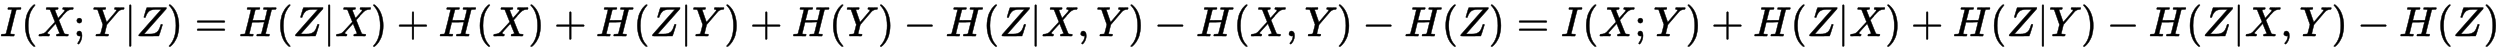
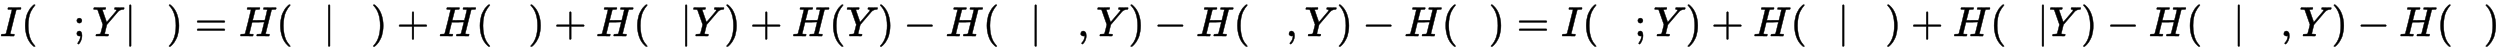
<svg xmlns="http://www.w3.org/2000/svg" xmlns:xlink="http://www.w3.org/1999/xlink" width="138.932ex" height="2.843ex" style="vertical-align: -0.838ex;" viewBox="0 -863.1 59817.9 1223.9">
  <defs>
    <path stroke-width="10" id="E1-MJMATHI-49" d="M43 1Q26 1 26 10Q26 12 29 24Q34 43 39 45Q42 46 54 46H60Q120 46 136 53Q137 53 138 54Q143 56 149 77T198 273Q210 318 216 344Q286 624 286 626Q284 630 284 631Q274 637 213 637H193Q184 643 189 662Q193 677 195 680T209 683H213Q285 681 359 681Q481 681 487 683H497Q504 676 504 672T501 655T494 639Q491 637 471 637Q440 637 407 634Q393 631 388 623Q381 609 337 432Q326 385 315 341Q245 65 245 59Q245 52 255 50T307 46H339Q345 38 345 37T342 19Q338 6 332 0H316Q279 2 179 2Q143 2 113 2T65 2T43 1Z" />
    <path stroke-width="10" id="E1-MJMAIN-28" d="M94 250Q94 319 104 381T127 488T164 576T202 643T244 695T277 729T302 750H315H319Q333 750 333 741Q333 738 316 720T275 667T226 581T184 443T167 250T184 58T225 -81T274 -167T316 -220T333 -241Q333 -250 318 -250H315H302L274 -226Q180 -141 137 -14T94 250Z" />
-     <path stroke-width="10" id="E1-MJMATHI-58" d="M42 0H40Q26 0 26 11Q26 15 29 27Q33 41 36 43T55 46Q141 49 190 98Q200 108 306 224T411 342Q302 620 297 625Q288 636 234 637H206Q200 643 200 645T202 664Q206 677 212 683H226Q260 681 347 681Q380 681 408 681T453 682T473 682Q490 682 490 671Q490 670 488 658Q484 643 481 640T465 637Q434 634 411 620L488 426L541 485Q646 598 646 610Q646 628 622 635Q617 635 609 637Q594 637 594 648Q594 650 596 664Q600 677 606 683H618Q619 683 643 683T697 681T738 680Q828 680 837 683H845Q852 676 852 672Q850 647 840 637H824Q790 636 763 628T722 611T698 593L687 584Q687 585 592 480L505 384Q505 383 536 304T601 142T638 56Q648 47 699 46Q734 46 734 37Q734 35 732 23Q728 7 725 4T711 1Q708 1 678 1T589 2Q528 2 496 2T461 1Q444 1 444 10Q444 11 446 25Q448 35 450 39T455 44T464 46T480 47T506 54Q523 62 523 64Q522 64 476 181L429 299Q241 95 236 84Q232 76 232 72Q232 53 261 47Q262 47 267 47T273 46Q276 46 277 46T280 45T283 42T284 35Q284 26 282 19Q279 6 276 4T261 1Q258 1 243 1T201 2T142 2Q64 2 42 0Z" />
    <path stroke-width="10" id="E1-MJMAIN-3B" d="M78 370Q78 394 95 412T138 430Q162 430 180 414T199 371Q199 346 182 328T139 310T96 327T78 370ZM78 60Q78 85 94 103T137 121Q202 121 202 8Q202 -44 183 -94T144 -169T118 -194Q115 -194 106 -186T95 -174Q94 -171 107 -155T137 -107T160 -38Q161 -32 162 -22T165 -4T165 4Q165 5 161 4T142 0Q110 0 94 18T78 60Z" />
    <path stroke-width="10" id="E1-MJMATHI-59" d="M66 637Q54 637 49 637T39 638T32 641T30 647T33 664T42 682Q44 683 56 683Q104 680 165 680Q288 680 306 683H316Q322 677 322 674T320 656Q316 643 310 637H298Q242 637 242 624Q242 619 292 477T343 333L346 336Q350 340 358 349T379 373T411 410T454 461Q546 568 561 587T577 618Q577 634 545 637Q528 637 528 647Q528 649 530 661Q533 676 535 679T549 683Q551 683 578 682T657 680Q684 680 713 681T746 682Q763 682 763 673Q763 669 760 657T755 643Q753 637 734 637Q662 632 617 587Q608 578 477 424L348 273L322 169Q295 62 295 57Q295 46 363 46Q379 46 384 45T390 35Q390 33 388 23Q384 6 382 4T366 1Q361 1 324 1T232 2Q170 2 138 2T102 1Q84 1 84 9Q84 14 87 24Q88 27 89 30T90 35T91 39T93 42T96 44T101 45T107 45T116 46T129 46Q168 47 180 50T198 63Q201 68 227 171L252 274L129 623Q128 624 127 625T125 627T122 629T118 631T113 633T105 634T96 635T83 636T66 637Z" />
    <path stroke-width="10" id="E1-MJMAIN-7C" d="M139 -249H137Q125 -249 119 -235V251L120 737Q130 750 139 750Q152 750 159 735V-235Q151 -249 141 -249H139Z" />
-     <path stroke-width="10" id="E1-MJMATHI-5A" d="M58 8Q58 23 64 35Q64 36 329 334T596 635L586 637Q575 637 512 637H500H476Q442 637 420 635T365 624T311 598T266 548T228 469Q227 466 226 463T224 458T223 453T222 450L221 448Q218 443 202 443Q185 443 182 453L214 561Q228 606 241 651Q249 679 253 681Q256 683 487 683H718Q723 678 723 675Q723 673 717 649Q189 54 188 52L185 49H274Q369 50 377 51Q452 60 500 100T579 247Q587 272 590 277T603 282H607Q628 282 628 271Q547 5 541 2Q538 0 300 0H124Q58 0 58 8Z" />
    <path stroke-width="10" id="E1-MJMAIN-29" d="M60 749L64 750Q69 750 74 750H86L114 726Q208 641 251 514T294 250Q294 182 284 119T261 12T224 -76T186 -143T145 -194T113 -227T90 -246Q87 -249 86 -250H74Q66 -250 63 -250T58 -247T55 -238Q56 -237 66 -225Q221 -64 221 250T66 725Q56 737 55 738Q55 746 60 749Z" />
    <path stroke-width="10" id="E1-MJMAIN-3D" d="M56 347Q56 360 70 367H707Q722 359 722 347Q722 336 708 328L390 327H72Q56 332 56 347ZM56 153Q56 168 72 173H708Q722 163 722 153Q722 140 707 133H70Q56 140 56 153Z" />
-     <path stroke-width="10" id="E1-MJMATHI-48" d="M228 637Q194 637 192 641Q191 643 191 649Q191 673 202 682Q204 683 219 683Q260 681 355 681Q389 681 418 681T463 682T483 682Q499 682 499 672Q499 670 497 658Q492 641 487 638H485Q483 638 480 638T473 638T464 637T455 637Q416 636 405 634T387 623Q384 619 355 500Q348 474 340 442T328 395L324 380Q324 378 469 378H614L615 381Q615 384 646 504Q674 619 674 627T617 637Q594 637 587 639T580 648Q580 650 582 660Q586 677 588 679T604 682Q609 682 646 681T740 680Q802 680 835 681T871 682Q888 682 888 672Q888 645 876 638H874Q872 638 869 638T862 638T853 637T844 637Q805 636 794 634T776 623Q773 618 704 340T634 58Q634 51 638 51Q646 48 692 46H723Q729 38 729 37T726 19Q722 6 716 0H701Q664 2 567 2Q533 2 504 2T458 2T437 1Q420 1 420 10Q420 15 423 24Q428 43 433 45Q437 46 448 46H454Q481 46 514 49Q520 50 522 50T528 55T534 64T540 82T547 110T558 153Q565 181 569 198Q602 330 602 331T457 332H312L279 197Q245 63 245 58Q245 51 253 49T303 46H334Q340 38 340 37T337 19Q333 6 327 0H312Q275 2 178 2Q144 2 115 2T69 2T48 1Q31 1 31 10Q31 12 34 24Q39 43 44 45Q48 46 59 46H65Q92 46 125 49Q139 52 144 61Q147 65 216 339T285 628Q285 635 228 637Z" />
+     <path stroke-width="10" id="E1-MJMATHI-48" d="M228 637Q194 637 192 641Q191 643 191 649Q191 673 202 682Q204 683 219 683Q260 681 355 681Q389 681 418 681T463 682T483 682Q499 682 499 672Q499 670 497 658Q492 641 487 638H485Q483 638 480 638T473 638T464 637T455 637Q416 636 405 634T387 623Q384 619 355 500Q348 474 340 442T328 395L324 380Q324 378 469 378H614L615 381Q615 384 646 504Q674 619 674 627T617 637Q594 637 587 639T580 648Q580 650 582 660Q586 677 588 679T604 682Q609 682 646 681T740 680Q802 680 835 681T871 682Q888 682 888 672Q888 645 876 638H874Q872 638 869 638T862 638T853 637T844 637Q805 636 794 634T776 623Q773 618 704 340T634 58Q634 51 638 51Q646 48 692 46H723Q729 38 729 37Q722 6 716 0H701Q664 2 567 2Q533 2 504 2T458 2T437 1Q420 1 420 10Q420 15 423 24Q428 43 433 45Q437 46 448 46H454Q481 46 514 49Q520 50 522 50T528 55T534 64T540 82T547 110T558 153Q565 181 569 198Q602 330 602 331T457 332H312L279 197Q245 63 245 58Q245 51 253 49T303 46H334Q340 38 340 37T337 19Q333 6 327 0H312Q275 2 178 2Q144 2 115 2T69 2T48 1Q31 1 31 10Q31 12 34 24Q39 43 44 45Q48 46 59 46H65Q92 46 125 49Q139 52 144 61Q147 65 216 339T285 628Q285 635 228 637Z" />
    <path stroke-width="10" id="E1-MJMAIN-2B" d="M56 237T56 250T70 270H369V420L370 570Q380 583 389 583Q402 583 409 568V270H707Q722 262 722 250T707 230H409V-68Q401 -82 391 -82H389H387Q375 -82 369 -68V230H70Q56 237 56 250Z" />
    <path stroke-width="10" id="E1-MJMAIN-2212" d="M84 237T84 250T98 270H679Q694 262 694 250T679 230H98Q84 237 84 250Z" />
    <path stroke-width="10" id="E1-MJMAIN-2C" d="M78 35T78 60T94 103T137 121Q165 121 187 96T210 8Q210 -27 201 -60T180 -117T154 -158T130 -185T117 -194Q113 -194 104 -185T95 -172Q95 -168 106 -156T131 -126T157 -76T173 -3V9L172 8Q170 7 167 6T161 3T152 1T140 0Q113 0 96 17Z" />
  </defs>
  <g stroke="currentColor" fill="currentColor" stroke-width="0" transform="matrix(1 0 0 -1 0 0)">
    <use xlink:href="#E1-MJMATHI-49" x="0" y="0" />
    <use xlink:href="#E1-MJMAIN-28" x="509" y="0" />
    <use xlink:href="#E1-MJMATHI-58" x="903" y="0" />
    <use xlink:href="#E1-MJMAIN-3B" x="1760" y="0" />
    <use xlink:href="#E1-MJMATHI-59" x="2209" y="0" />
    <use xlink:href="#E1-MJMAIN-7C" x="2977" y="0" />
    <use xlink:href="#E1-MJMATHI-5A" x="3260" y="0" />
    <use xlink:href="#E1-MJMAIN-29" x="3988" y="0" />
    <use xlink:href="#E1-MJMAIN-3D" x="4660" y="0" />
    <use xlink:href="#E1-MJMATHI-48" x="5721" y="0" />
    <use xlink:href="#E1-MJMAIN-28" x="6614" y="0" />
    <use xlink:href="#E1-MJMATHI-5A" x="7008" y="0" />
    <use xlink:href="#E1-MJMAIN-7C" x="7736" y="0" />
    <use xlink:href="#E1-MJMATHI-58" x="8019" y="0" />
    <use xlink:href="#E1-MJMAIN-29" x="8876" y="0" />
    <use xlink:href="#E1-MJMAIN-2B" x="9492" y="0" />
    <use xlink:href="#E1-MJMATHI-48" x="10497" y="0" />
    <use xlink:href="#E1-MJMAIN-28" x="11390" y="0" />
    <use xlink:href="#E1-MJMATHI-58" x="11784" y="0" />
    <use xlink:href="#E1-MJMAIN-29" x="12641" y="0" />
    <use xlink:href="#E1-MJMAIN-2B" x="13257" y="0" />
    <use xlink:href="#E1-MJMATHI-48" x="14263" y="0" />
    <use xlink:href="#E1-MJMAIN-28" x="15156" y="0" />
    <use xlink:href="#E1-MJMATHI-5A" x="15550" y="0" />
    <use xlink:href="#E1-MJMAIN-7C" x="16278" y="0" />
    <use xlink:href="#E1-MJMATHI-59" x="16561" y="0" />
    <use xlink:href="#E1-MJMAIN-29" x="17329" y="0" />
    <use xlink:href="#E1-MJMAIN-2B" x="17945" y="0" />
    <use xlink:href="#E1-MJMATHI-48" x="18950" y="0" />
    <use xlink:href="#E1-MJMAIN-28" x="19843" y="0" />
    <use xlink:href="#E1-MJMATHI-59" x="20237" y="0" />
    <use xlink:href="#E1-MJMAIN-29" x="21005" y="0" />
    <use xlink:href="#E1-MJMAIN-2212" x="21621" y="0" />
    <use xlink:href="#E1-MJMATHI-48" x="22627" y="0" />
    <use xlink:href="#E1-MJMAIN-28" x="23520" y="0" />
    <use xlink:href="#E1-MJMATHI-5A" x="23914" y="0" />
    <use xlink:href="#E1-MJMAIN-7C" x="24642" y="0" />
    <use xlink:href="#E1-MJMATHI-58" x="24925" y="0" />
    <use xlink:href="#E1-MJMAIN-2C" x="25782" y="0" />
    <use xlink:href="#E1-MJMATHI-59" x="26231" y="0" />
    <use xlink:href="#E1-MJMAIN-29" x="26999" y="0" />
    <use xlink:href="#E1-MJMAIN-2212" x="27615" y="0" />
    <use xlink:href="#E1-MJMATHI-48" x="28621" y="0" />
    <use xlink:href="#E1-MJMAIN-28" x="29514" y="0" />
    <use xlink:href="#E1-MJMATHI-58" x="29908" y="0" />
    <use xlink:href="#E1-MJMAIN-2C" x="30765" y="0" />
    <use xlink:href="#E1-MJMATHI-59" x="31214" y="0" />
    <use xlink:href="#E1-MJMAIN-29" x="31982" y="0" />
    <use xlink:href="#E1-MJMAIN-2212" x="32599" y="0" />
    <use xlink:href="#E1-MJMATHI-48" x="33604" y="0" />
    <use xlink:href="#E1-MJMAIN-28" x="34497" y="0" />
    <use xlink:href="#E1-MJMATHI-5A" x="34891" y="0" />
    <use xlink:href="#E1-MJMAIN-29" x="35619" y="0" />
    <use xlink:href="#E1-MJMAIN-3D" x="36291" y="0" />
    <use xlink:href="#E1-MJMATHI-49" x="37351" y="0" />
    <use xlink:href="#E1-MJMAIN-28" x="37860" y="0" />
    <use xlink:href="#E1-MJMATHI-58" x="38254" y="0" />
    <use xlink:href="#E1-MJMAIN-3B" x="39111" y="0" />
    <use xlink:href="#E1-MJMATHI-59" x="39561" y="0" />
    <use xlink:href="#E1-MJMAIN-29" x="40329" y="0" />
    <use xlink:href="#E1-MJMAIN-2B" x="40945" y="0" />
    <use xlink:href="#E1-MJMATHI-48" x="41950" y="0" />
    <use xlink:href="#E1-MJMAIN-28" x="42843" y="0" />
    <use xlink:href="#E1-MJMATHI-5A" x="43237" y="0" />
    <use xlink:href="#E1-MJMAIN-7C" x="43965" y="0" />
    <use xlink:href="#E1-MJMATHI-58" x="44248" y="0" />
    <use xlink:href="#E1-MJMAIN-29" x="45105" y="0" />
    <use xlink:href="#E1-MJMAIN-2B" x="45722" y="0" />
    <use xlink:href="#E1-MJMATHI-48" x="46727" y="0" />
    <use xlink:href="#E1-MJMAIN-28" x="47620" y="0" />
    <use xlink:href="#E1-MJMATHI-5A" x="48014" y="0" />
    <use xlink:href="#E1-MJMAIN-7C" x="48742" y="0" />
    <use xlink:href="#E1-MJMATHI-59" x="49025" y="0" />
    <use xlink:href="#E1-MJMAIN-29" x="49793" y="0" />
    <use xlink:href="#E1-MJMAIN-2212" x="50409" y="0" />
    <use xlink:href="#E1-MJMATHI-48" x="51414" y="0" />
    <use xlink:href="#E1-MJMAIN-28" x="52307" y="0" />
    <use xlink:href="#E1-MJMATHI-5A" x="52701" y="0" />
    <use xlink:href="#E1-MJMAIN-7C" x="53429" y="0" />
    <use xlink:href="#E1-MJMATHI-58" x="53712" y="0" />
    <use xlink:href="#E1-MJMAIN-2C" x="54569" y="0" />
    <use xlink:href="#E1-MJMATHI-59" x="55019" y="0" />
    <use xlink:href="#E1-MJMAIN-29" x="55787" y="0" />
    <use xlink:href="#E1-MJMAIN-2212" x="56403" y="0" />
    <use xlink:href="#E1-MJMATHI-48" x="57408" y="0" />
    <use xlink:href="#E1-MJMAIN-28" x="58301" y="0" />
    <use xlink:href="#E1-MJMATHI-5A" x="58695" y="0" />
    <use xlink:href="#E1-MJMAIN-29" x="59423" y="0" />
  </g>
</svg>